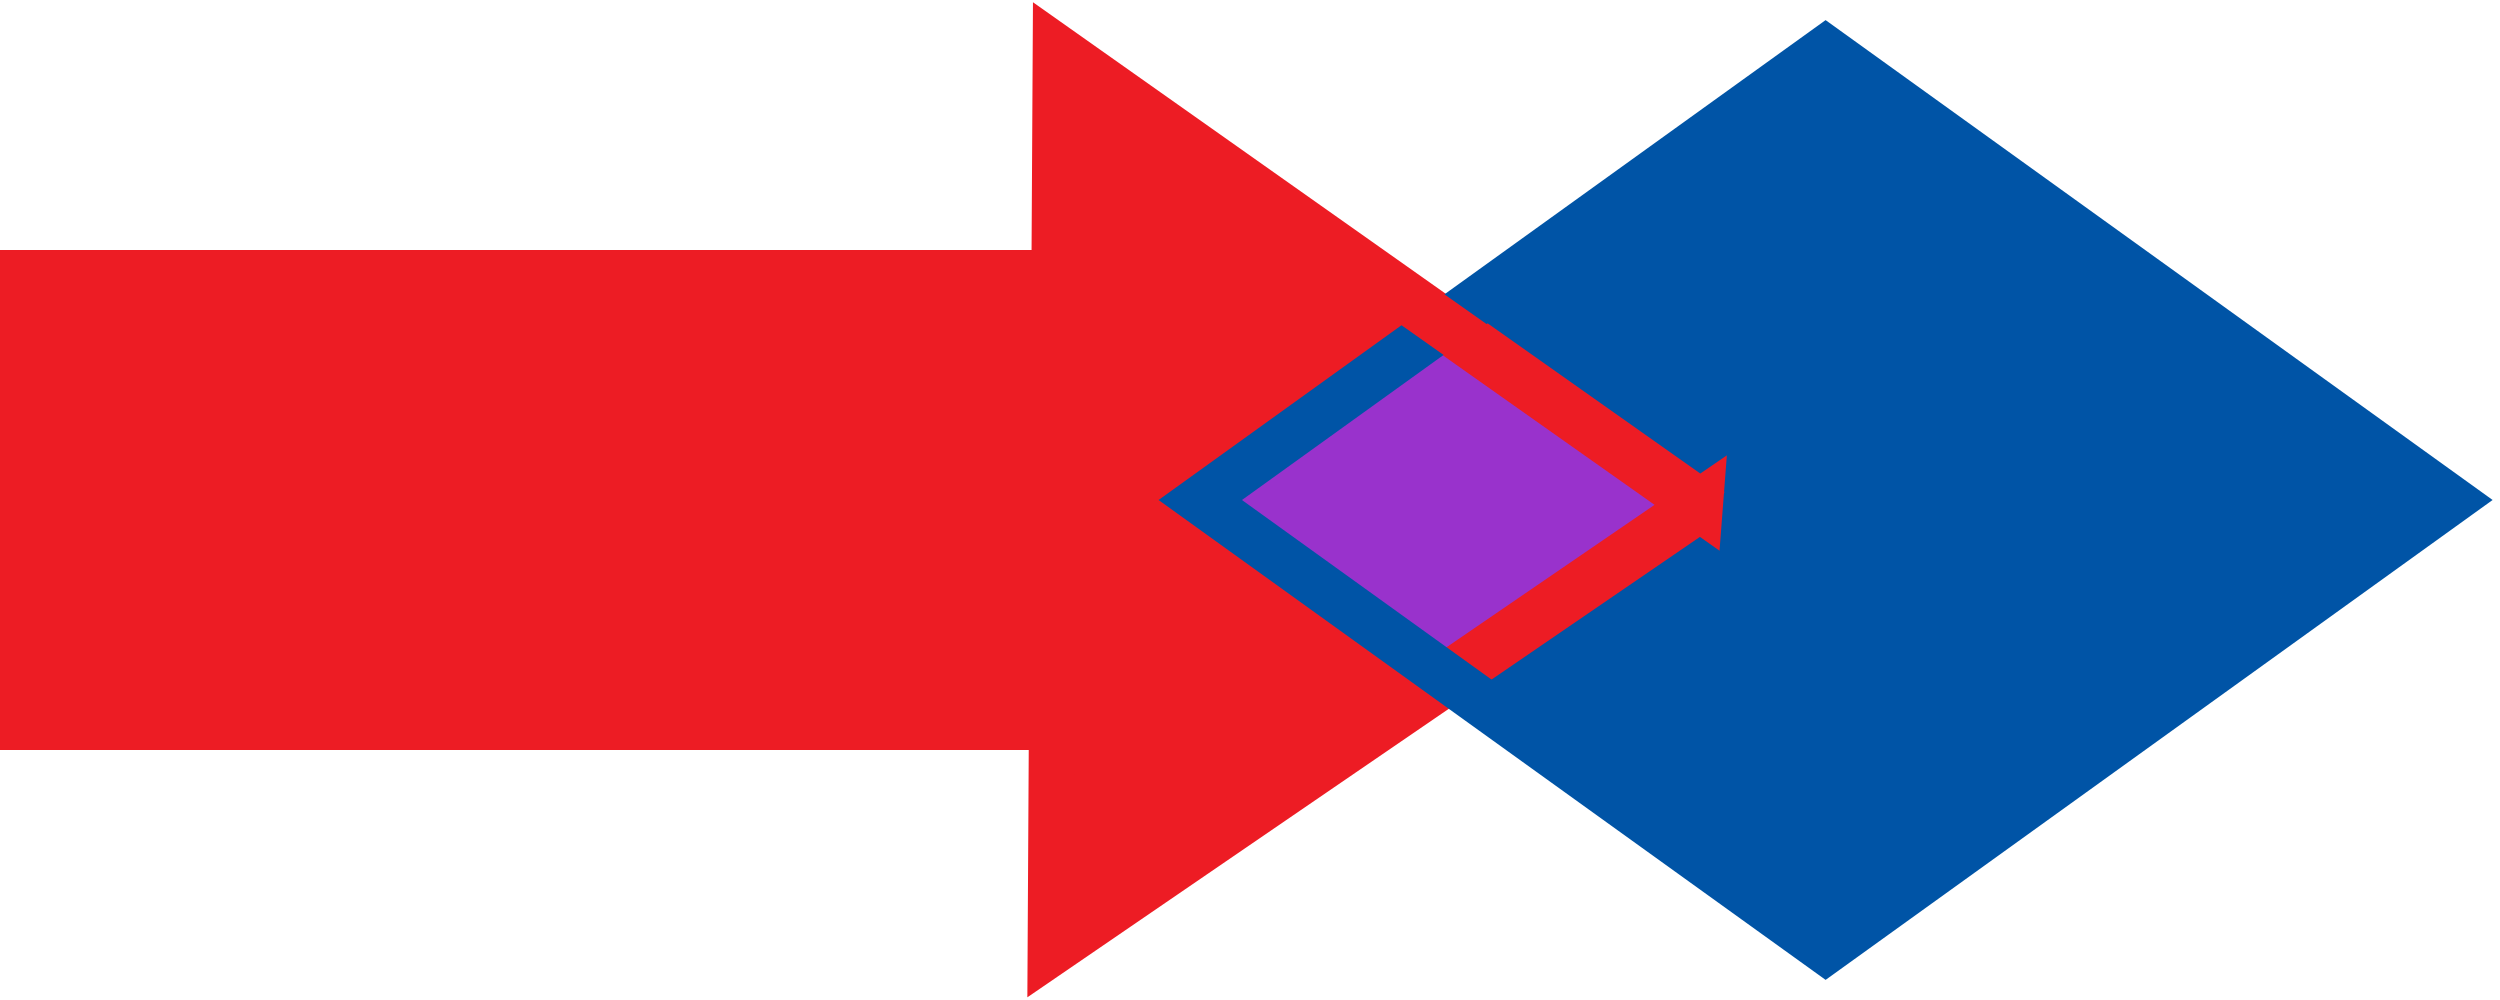
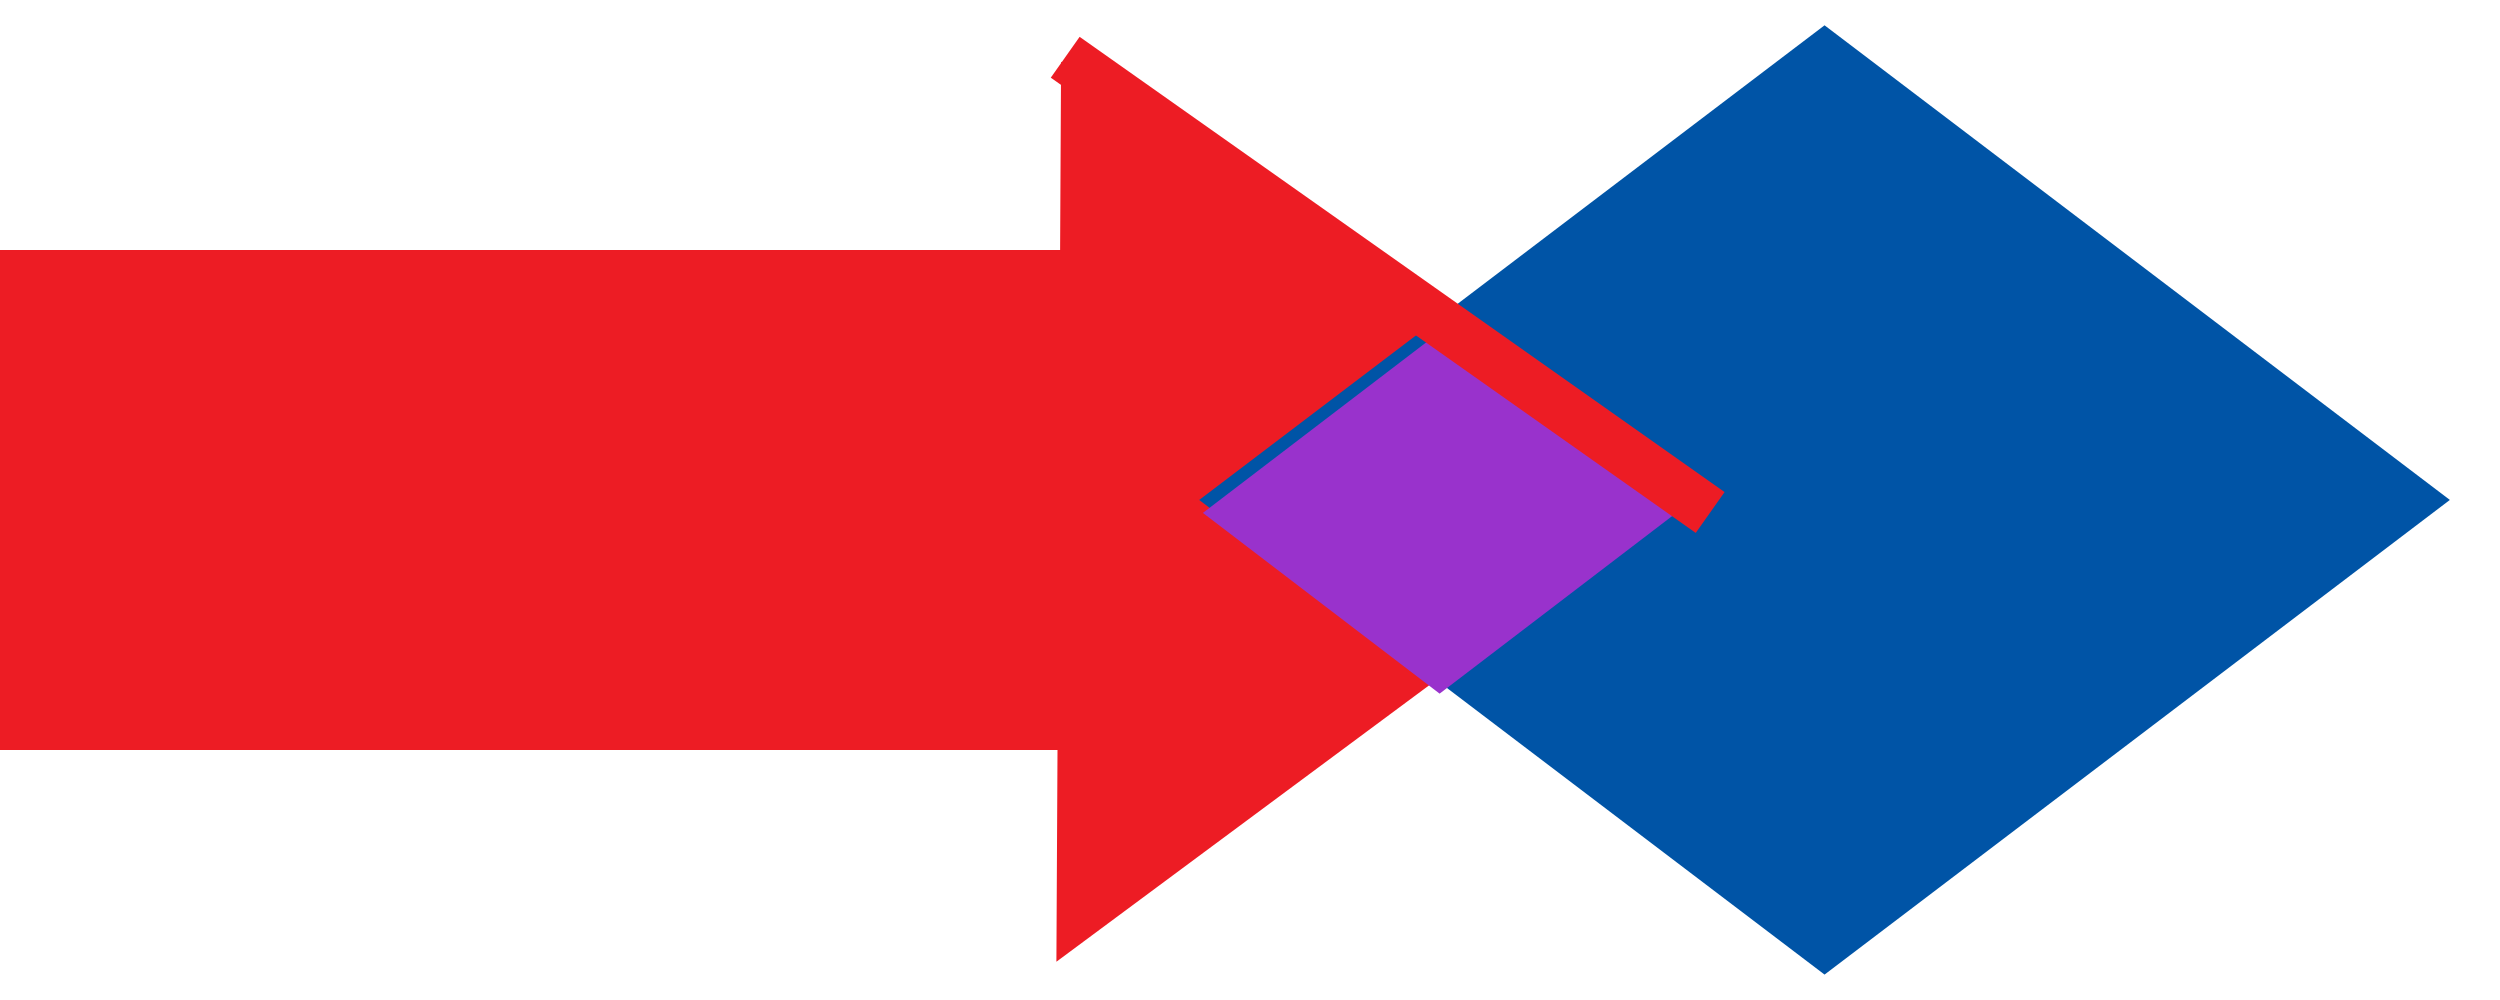
<svg xmlns="http://www.w3.org/2000/svg" version="1.0" viewBox="0 0 50 20">
  <path transform="matrix(-.732 0 0 .955 40.605 8.023)" d="m10.221 2.426 16.259-9.535 0.128 18.849-16.387-9.315z" fill="#ed1c24" />
  <path transform="matrix(-.859 0 0 .652 15.521 9.136)" d="m-24.412 15.883-14.559-14.56 14.559-14.559 14.56 14.56-14.56 14.559z" fill="#0054a6" />
  <polygon transform="matrix(.263 0 0 .241 .388 .618)" points="108 25 90 40 108 55 126 40" fill="#9932cc" />
-   <path transform="matrix(-.793 0 0 .955 42.108 7.788)" d="m10.221 2.426 16.259-9.535 0.128 18.849-16.387-9.315z" fill="none" stroke="#ed1c24" stroke-width="1.149" />
  <rect transform="scale(-1 1)" x="-21.812" y="5" width="21.812" height="10" ry="0" fill="#ed1c24" />
-   <path transform="matrix(-.859 0 0 .618 15.542 9.182)" d="m-24.412 15.883-14.559-14.56 14.559-14.559 14.56 14.56-14.56 14.559z" fill="none" stroke="#0054a6" stroke-width="1.373" />
  <path d="m34.203 10.25-12.899-9.105" fill="none" stroke="#ed1c24" />
</svg>